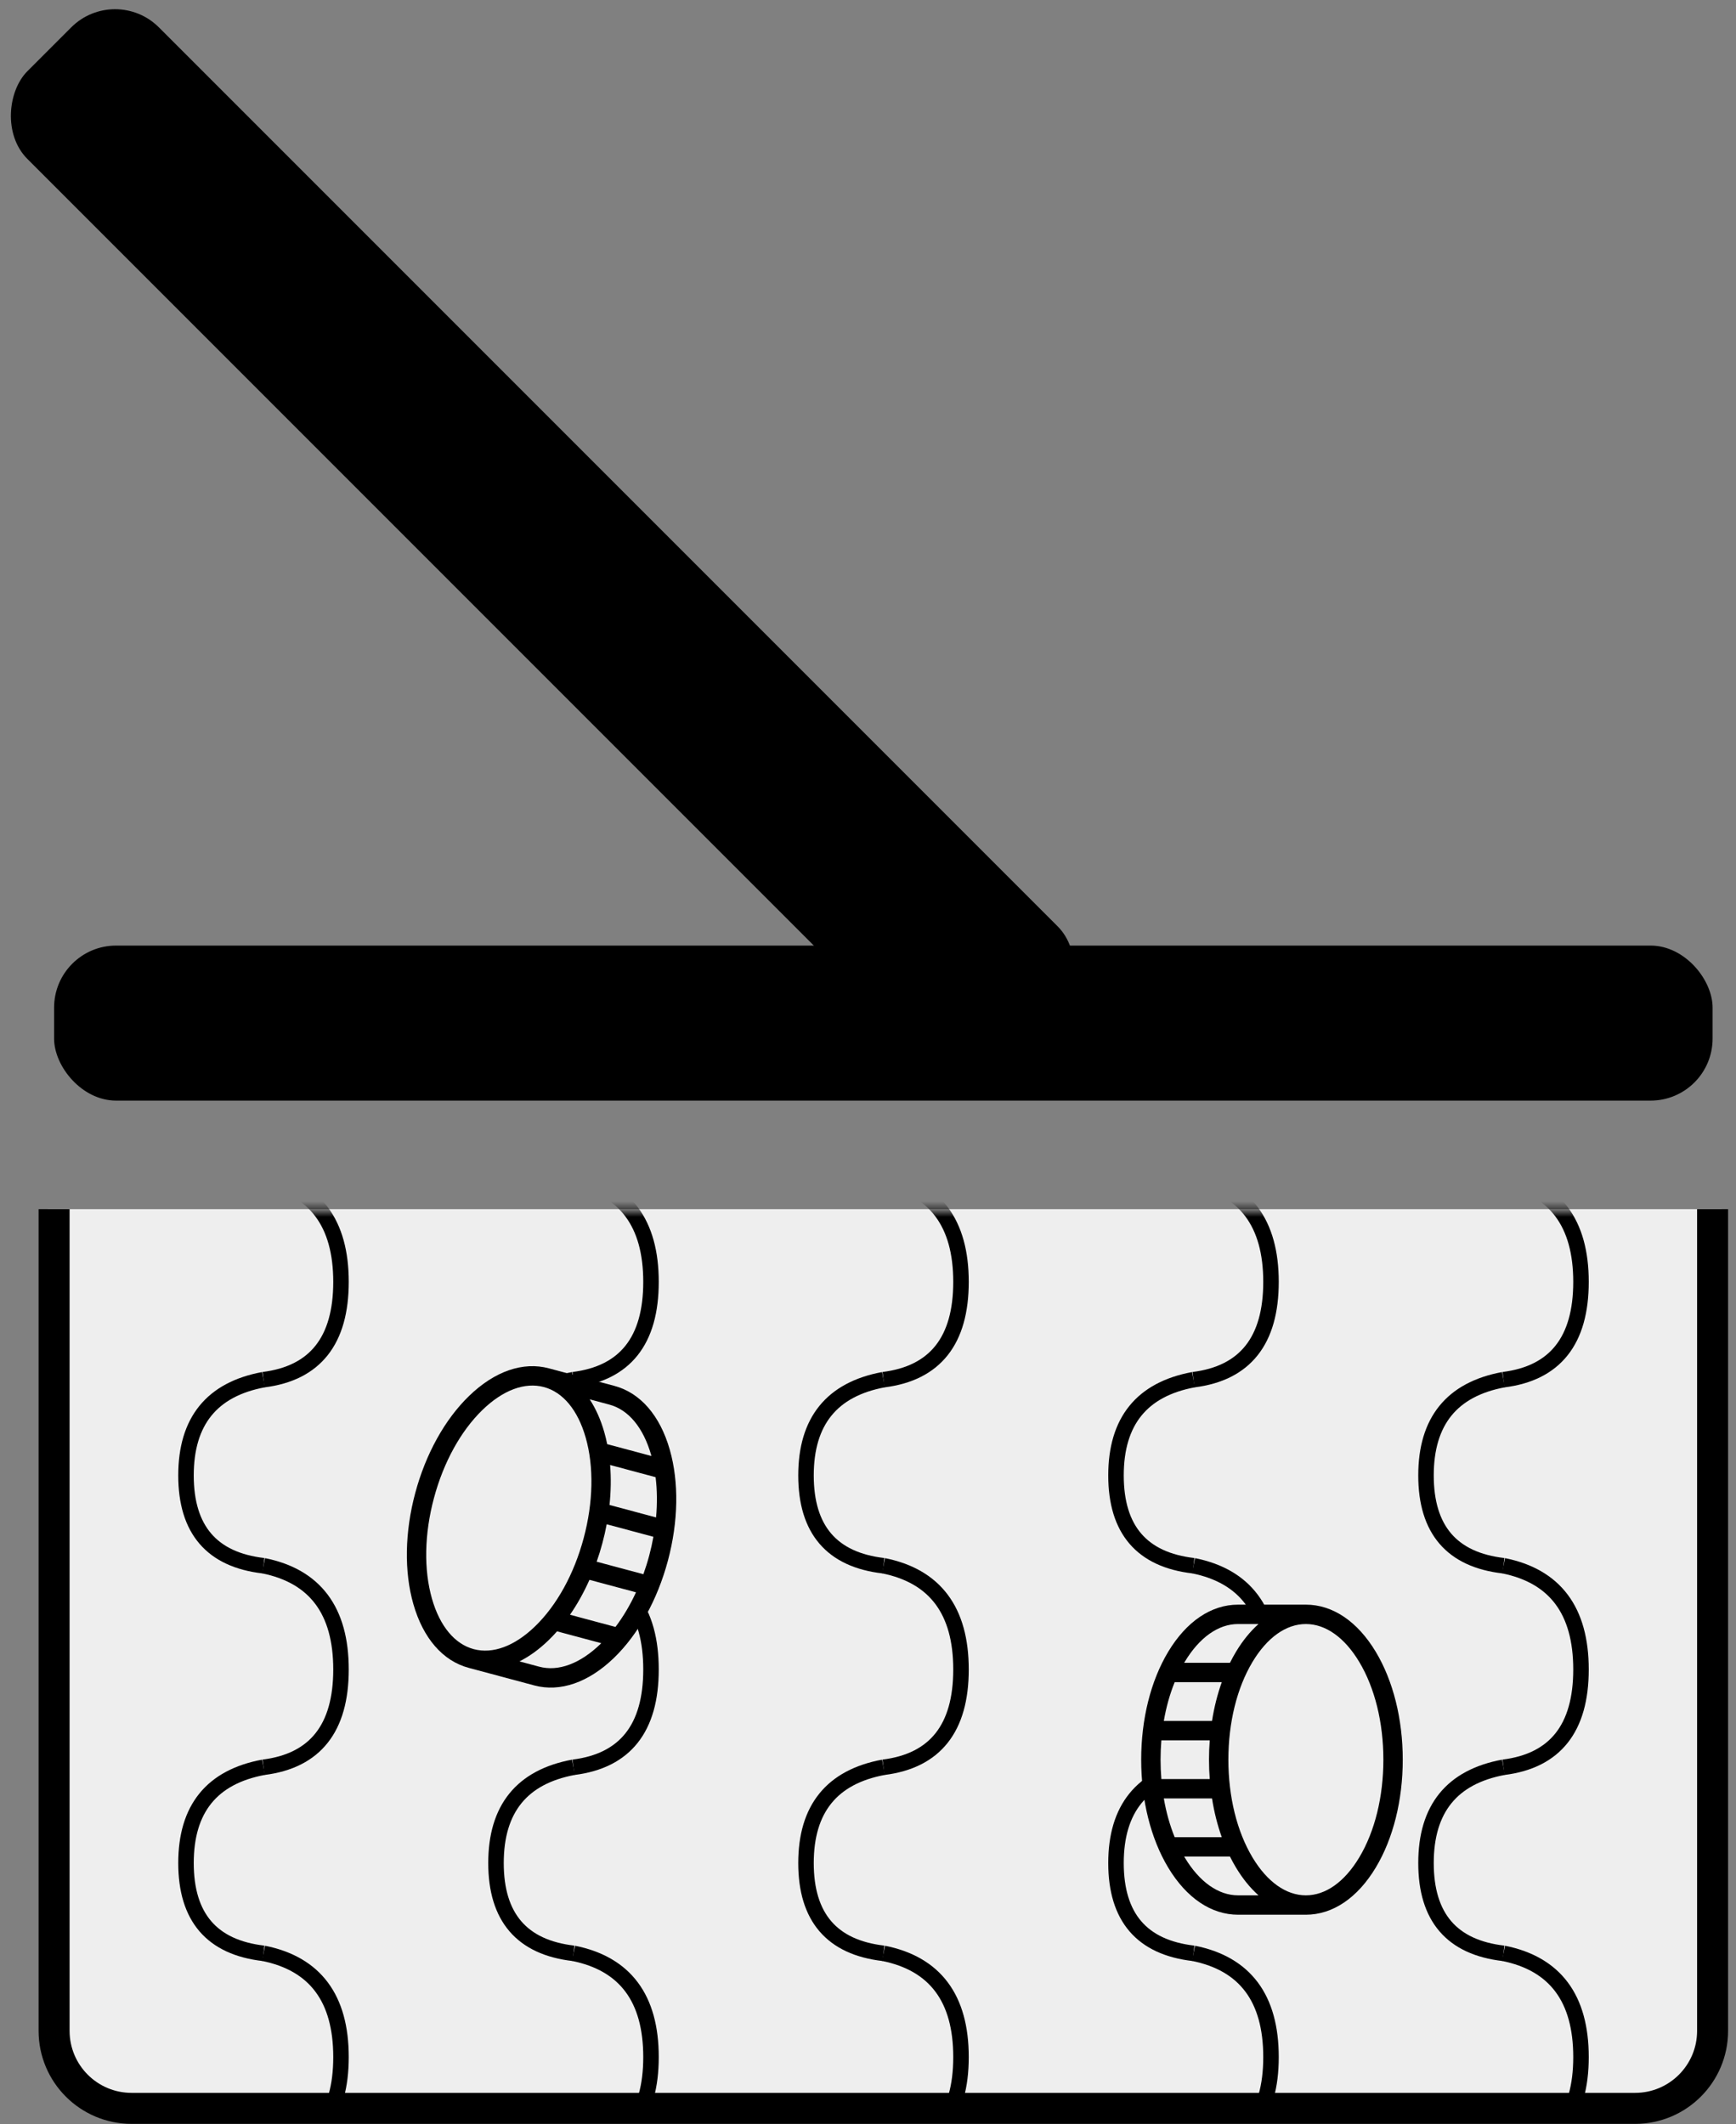
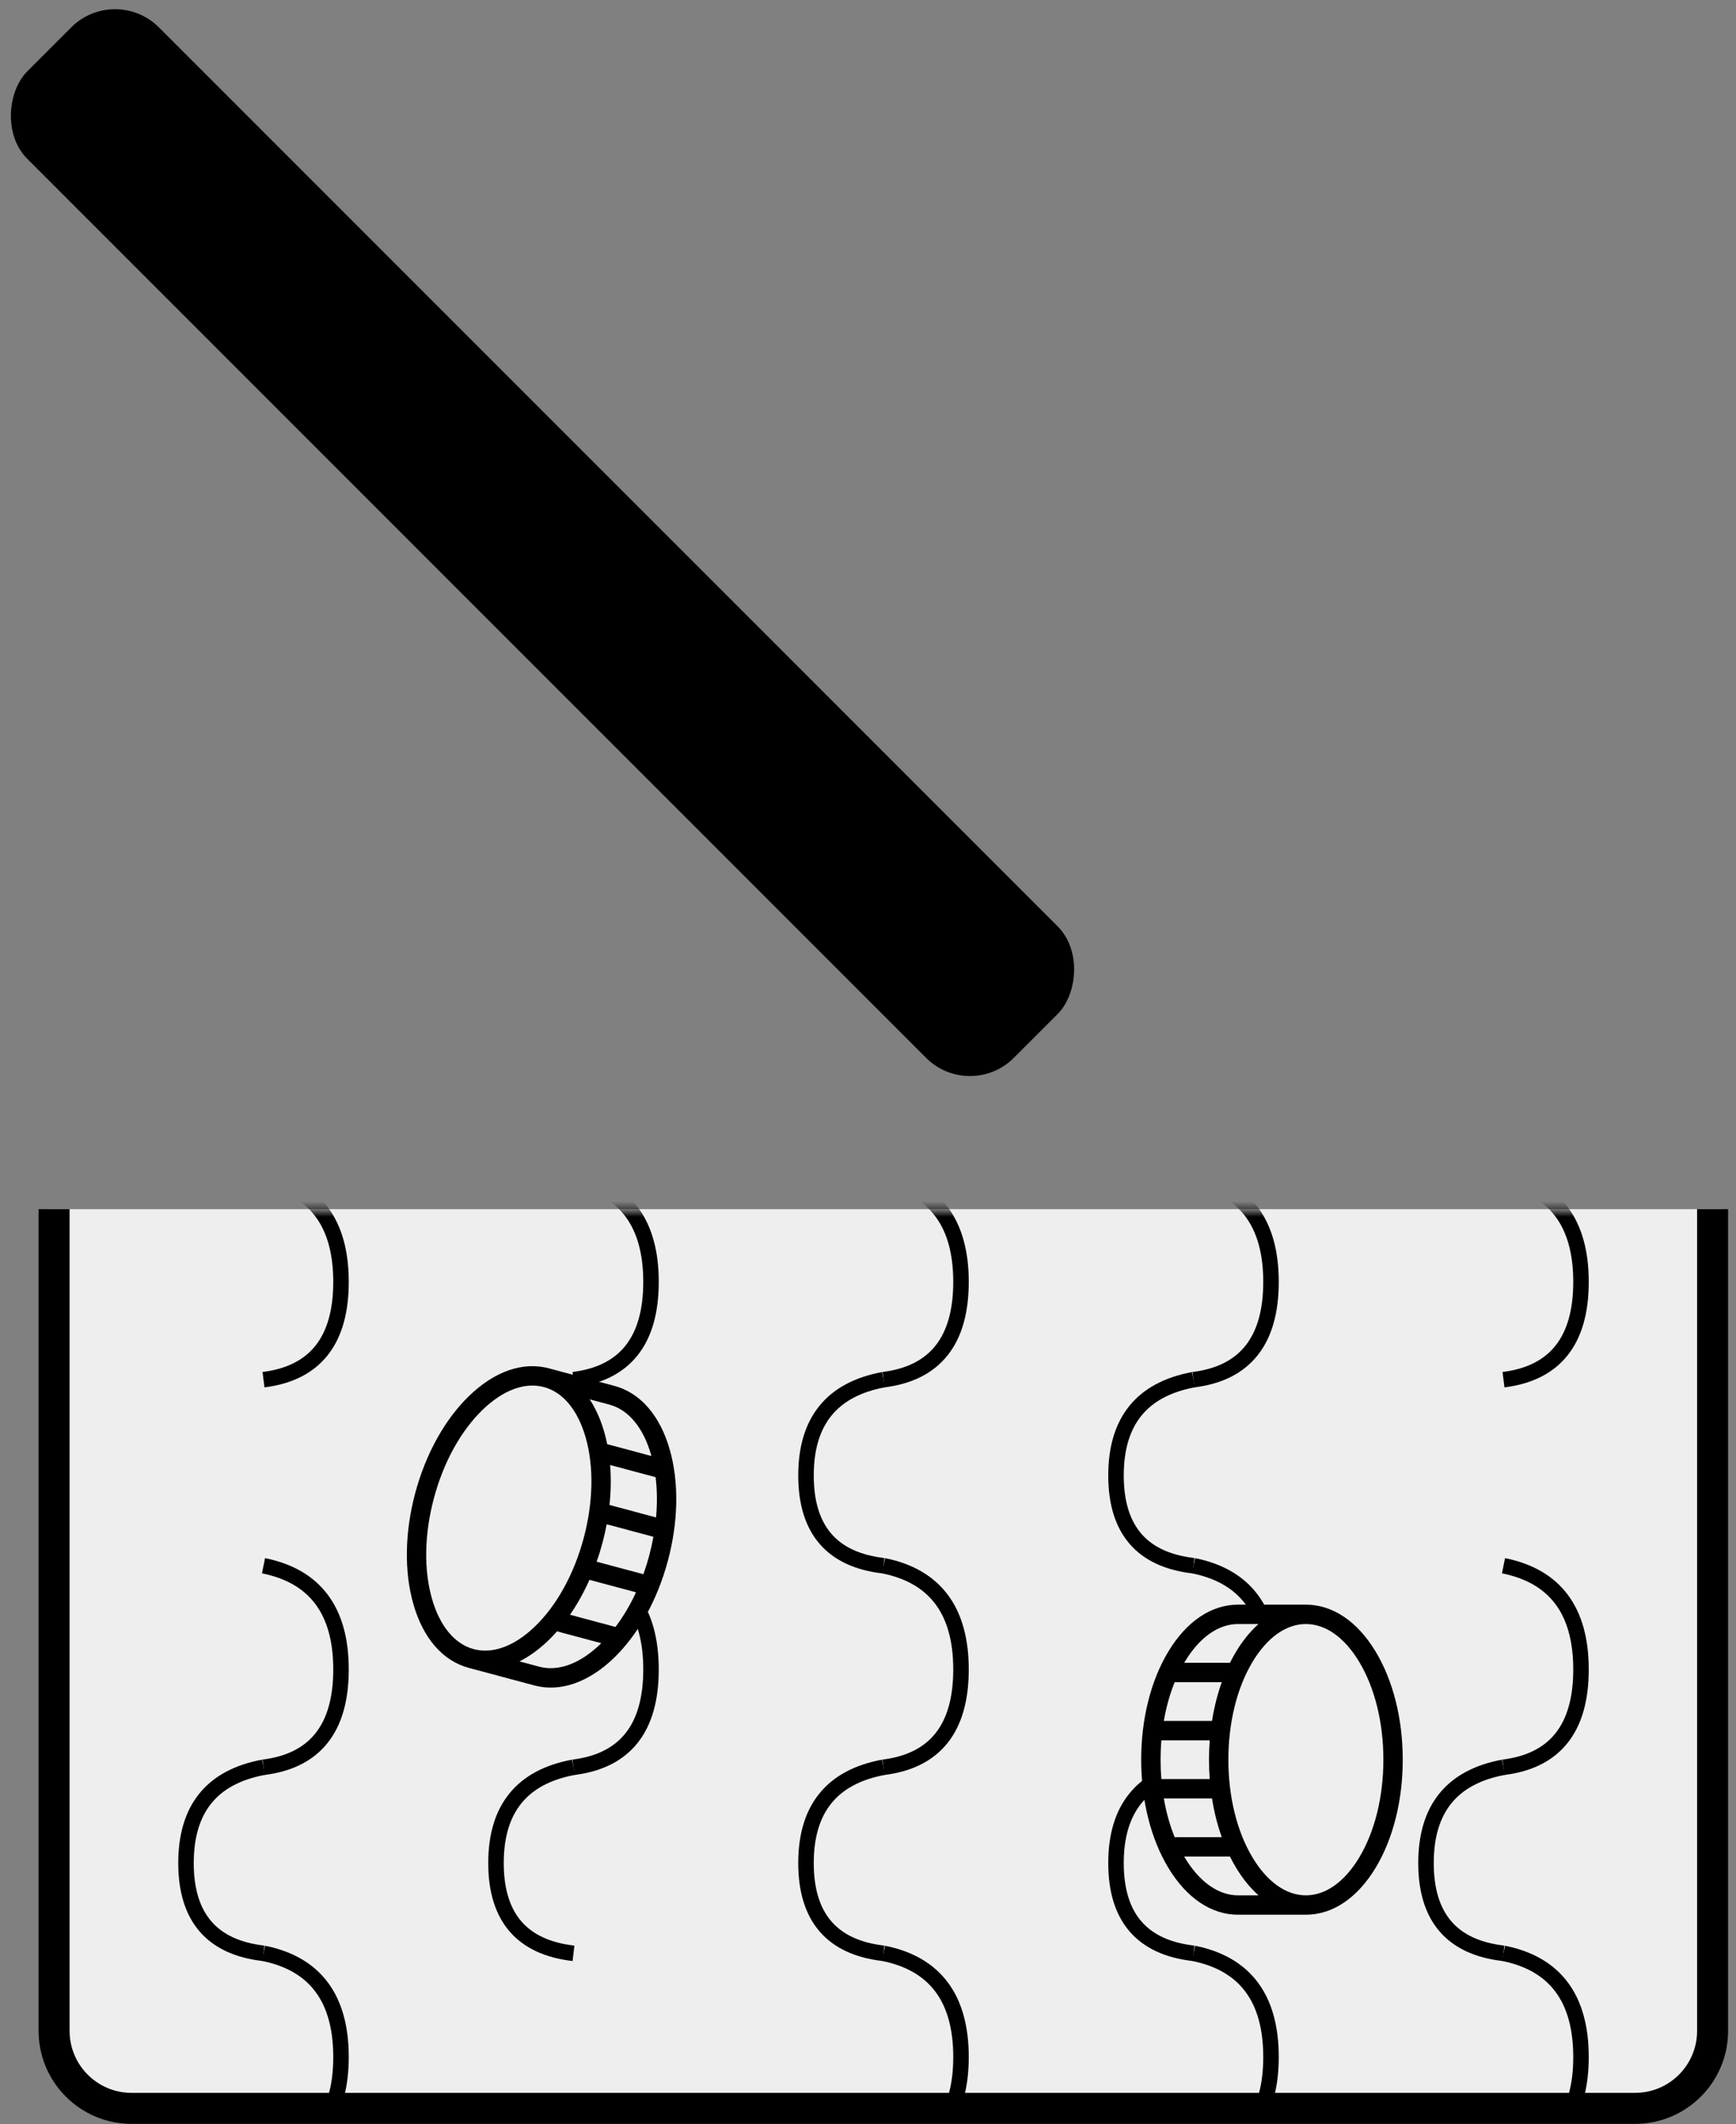
<svg xmlns="http://www.w3.org/2000/svg" xmlns:xlink="http://www.w3.org/1999/xlink" width="112px" height="137px" viewBox="0 0 112 137" version="1.1">
  <rect x="0" y="0" width="112" height="137" fill="#808080" stroke="none" />
  <title>20A4DEDD-EDEC-477E-B608-0E9C1D5A2593</title>
  <desc>Created with sketchtool.</desc>
  <defs>
    <path d="M5.68434189e-14,0 L108,0 L107.466,53.05 C107.438,55.792 105.208,58 102.466,58 L5.38,58 C2.633,58 0.4,55.783 0.38,53.036 L5.68434189e-14,0 L5.68434189e-14,0 Z" id="path-1" />
  </defs>
  <g id="website" stroke="none" stroke-width="1" fill="none" fill-rule="evenodd">
    <g id="metal-detecting" transform="translate(-125, -8385)">
      <g id="white-copy" transform="translate(0, 7417)">
        <g id="3" transform="translate(80, 890)">
          <g id="Target-Orientation" transform="translate(43, 76)">
            <g id="coil-depth">
              <g id="Group-4" transform="translate(5.074, 79.99)">
                <mask id="mask-2" fill="white">
                  <use xlink:href="#path-1" />
                </mask>
                <use id="Mask" fill="#EEEEEE" xlink:href="#path-1" />
                <g mask="url(#mask-2)" stroke-linejoin="bevel">
                  <g transform="translate(8.926, -2)">
                    <g id="wave">
                      <path d="M5,0 C8.333,0.671 10,2.901 10,6.691 C10,10.481 8.333,12.584 5,13" id="Path-7" stroke="#000000" />
-                       <path d="M0,13 C3.333,13.619 5,15.678 5,19.176 C5,22.675 3.333,24.616 0,25" id="Path-7-Copy" stroke="#000000" transform="translate(2.5, 19) scale(-1, 1) translate(-2.5, -19) " />
                      <path d="M5,25 C8.333,25.671 10,27.901 10,31.691 C10,35.481 8.333,37.584 5,38" id="Path-7-Copy-2" stroke="#000000" />
                      <path d="M0,38 C3.333,38.619 5,40.678 5,44.176 C5,47.675 3.333,49.616 0,50" id="Path-7-Copy-3" stroke="#000000" transform="translate(2.5, 44) scale(-1, 1) translate(-2.5, -44) " />
                      <path d="M5,50 C8.333,50.671 10,52.901 10,56.691 C10,60.481 8.333,62.584 5,63" id="Path-7-Copy-5" stroke="#000000" />
                    </g>
                    <g id="wave-copy" transform="translate(20, 0)">
                      <path d="M5,0 C8.333,0.671 10,2.901 10,6.691 C10,10.481 8.333,12.584 5,13" id="Path-7" stroke="#000000" />
-                       <path d="M0,13 C3.333,13.619 5,15.678 5,19.176 C5,22.675 3.333,24.616 0,25" id="Path-7-Copy" stroke="#000000" transform="translate(2.5, 19) scale(-1, 1) translate(-2.5, -19) " />
                      <path d="M5,25 C8.333,25.671 10,27.901 10,31.691 C10,35.481 8.333,37.584 5,38" id="Path-7-Copy-2" stroke="#000000" />
                      <path d="M0,38 C3.333,38.619 5,40.678 5,44.176 C5,47.675 3.333,49.616 0,50" id="Path-7-Copy-3" stroke="#000000" transform="translate(2.5, 44) scale(-1, 1) translate(-2.5, -44) " />
-                       <path d="M5,50 C8.333,50.671 10,52.901 10,56.691 C10,60.481 8.333,62.584 5,63" id="Path-7-Copy-5" stroke="#000000" />
                    </g>
                    <g id="wave-copy-2" transform="translate(40, 0)">
                      <path d="M5,0 C8.333,0.671 10,2.901 10,6.691 C10,10.481 8.333,12.584 5,13" id="Path-7" stroke="#000000" />
                      <path d="M0,13 C3.333,13.619 5,15.678 5,19.176 C5,22.675 3.333,24.616 0,25" id="Path-7-Copy" stroke="#000000" transform="translate(2.5, 19) scale(-1, 1) translate(-2.5, -19) " />
                      <path d="M5,25 C8.333,25.671 10,27.901 10,31.691 C10,35.481 8.333,37.584 5,38" id="Path-7-Copy-2" stroke="#000000" />
                      <path d="M0,38 C3.333,38.619 5,40.678 5,44.176 C5,47.675 3.333,49.616 0,50" id="Path-7-Copy-3" stroke="#000000" transform="translate(2.5, 44) scale(-1, 1) translate(-2.5, -44) " />
                      <path d="M5,50 C8.333,50.671 10,52.901 10,56.691 C10,60.481 8.333,62.584 5,63" id="Path-7-Copy-5" stroke="#000000" />
                    </g>
                    <g id="wave-copy-3" transform="translate(60, 0)">
                      <path d="M5,0 C8.333,0.671 10,2.901 10,6.691 C10,10.481 8.333,12.584 5,13" id="Path-7" stroke="#000000" />
                      <path d="M0,13 C3.333,13.619 5,15.678 5,19.176 C5,22.675 3.333,24.616 0,25" id="Path-7-Copy" stroke="#000000" transform="translate(2.5, 19) scale(-1, 1) translate(-2.5, -19) " />
                      <path d="M5,25 C8.333,25.671 10,27.901 10,31.691 C10,35.481 8.333,37.584 5,38" id="Path-7-Copy-2" stroke="#000000" />
                      <path d="M0,38 C3.333,38.619 5,40.678 5,44.176 C5,47.675 3.333,49.616 0,50" id="Path-7-Copy-3" stroke="#000000" transform="translate(2.5, 44) scale(-1, 1) translate(-2.5, -44) " />
                      <path d="M5,50 C8.333,50.671 10,52.901 10,56.691 C10,60.481 8.333,62.584 5,63" id="Path-7-Copy-5" stroke="#000000" />
                    </g>
                    <g id="wave-copy-4" transform="translate(80, 0)">
                      <path d="M5,0 C8.333,0.671 10,2.901 10,6.691 C10,10.481 8.333,12.584 5,13" id="Path-7" stroke="#000000" />
-                       <path d="M0,13 C3.333,13.619 5,15.678 5,19.176 C5,22.675 3.333,24.616 0,25" id="Path-7-Copy" stroke="#000000" transform="translate(2.5, 19) scale(-1, 1) translate(-2.5, -19) " />
                      <path d="M5,25 C8.333,25.671 10,27.901 10,31.691 C10,35.481 8.333,37.584 5,38" id="Path-7-Copy-2" stroke="#000000" />
                      <path d="M0,38 C3.333,38.619 5,40.678 5,44.176 C5,47.675 3.333,49.616 0,50" id="Path-7-Copy-3" stroke="#000000" transform="translate(2.5, 44) scale(-1, 1) translate(-2.5, -44) " />
                      <path d="M5,50 C8.333,50.671 10,52.901 10,56.691 C10,60.481 8.333,62.584 5,63" id="Path-7-Copy-5" stroke="#000000" />
                    </g>
                  </g>
                </g>
              </g>
              <rect id="Rectangle-Copy-5" fill="#000000" transform="translate(37, 37) rotate(-315) translate(-37, -37) " x="-8" y="31" width="90" height="12" rx="4" />
-               <rect id="Rectangle" fill="#000000" x="5.49" y="62.99" width="107" height="10" rx="4" />
              <path d="M5.49,79.99 L5.49,132.99 C5.49,135.751 7.728,137.99 10.49,137.99 L107.49,137.99 C110.251,137.99 112.49,135.751 112.49,132.99 L112.49,79.99 L112.49,79.99" id="Path-4" stroke="#000000" stroke-width="2" />
            </g>
            <g id="coin-1" transform="translate(37, 100.5) rotate(-75) translate(-37, -100.5) translate(27, 92)" fill-rule="nonzero">
              <path d="M16.951,1.737 C15.084,0.617 12.616,0 10,0 C7.384,0 4.916,0.617 3.049,1.737 C1.083,2.916 0,4.519 0,6.25 L0,10.625 C0,12.356 1.083,13.959 3.049,15.138 C4.916,16.258 7.384,16.875 10,16.875 C12.616,16.875 15.084,16.258 16.951,15.138 C18.917,13.959 20,12.356 20,10.625 L20,6.25 C20,4.519 18.917,2.916 16.951,1.737 Z" id="Shape" fill="#000000" />
              <path d="M11.25,12.452 L11.25,15.573 C10.84,15.607 10.422,15.625 10,15.625 C9.578,15.625 9.16,15.607 8.75,15.573 L8.75,12.452 C9.162,12.484 9.579,12.5 10,12.5 C10.421,12.5 10.838,12.484 11.25,12.452 Z M15,11.676 L15,14.714 C14.232,15.026 13.39,15.262 12.5,15.415 L12.5,12.306 C13.377,12.167 14.218,11.956 15,11.676 Z M5,11.676 C5.782,11.956 6.623,12.167 7.5,12.306 L7.5,15.415 C6.61,15.262 5.768,15.026 5,14.714 L5,11.676 Z M1.25,9.306 C1.724,9.839 2.327,10.33 3.049,10.763 C3.274,10.898 3.508,11.026 3.75,11.146 L3.75,14.1 L3.692,14.067 L3.692,14.067 C2.117,13.122 1.25,11.899 1.25,10.625 L1.25,9.306 Z M18.75,9.306 L18.75,10.625 C18.75,11.899 17.883,13.122 16.308,14.067 C16.289,14.078 16.269,14.089 16.25,14.1 L16.25,11.146 C16.492,11.026 16.726,10.898 16.951,10.763 C17.673,10.33 18.276,9.839 18.75,9.306 Z M10,1.25 C12.393,1.25 14.633,1.803 16.308,2.808 C17.883,3.753 18.75,4.976 18.75,6.25 C18.75,7.524 17.883,8.747 16.308,9.692 C14.633,10.697 12.393,11.25 10,11.25 C7.607,11.25 5.367,10.697 3.692,9.692 C2.117,8.747 1.25,7.524 1.25,6.25 C1.25,4.976 2.117,3.753 3.692,2.808 C5.367,1.803 7.607,1.25 10,1.25 Z" id="Combined-Shape" fill="#EEEEEE" />
            </g>
            <g id="coin-1-copy" transform="translate(84, 115.5) rotate(-270) translate(-84, -115.5) translate(74, 107)" fill-rule="nonzero">
              <path d="M16.951,1.737 C15.084,0.617 12.616,0 10,0 C7.384,0 4.916,0.617 3.049,1.737 C1.083,2.916 0,4.519 0,6.25 L0,10.625 C0,12.356 1.083,13.959 3.049,15.138 C4.916,16.258 7.384,16.875 10,16.875 C12.616,16.875 15.084,16.258 16.951,15.138 C18.917,13.959 20,12.356 20,10.625 L20,6.25 C20,4.519 18.917,2.916 16.951,1.737 Z" id="Shape" fill="#000000" />
              <path d="M11.25,12.452 L11.25,15.573 C10.84,15.607 10.422,15.625 10,15.625 C9.578,15.625 9.16,15.607 8.75,15.573 L8.75,12.452 C9.162,12.484 9.579,12.5 10,12.5 C10.421,12.5 10.838,12.484 11.25,12.452 Z M15,11.676 L15,14.714 C14.232,15.026 13.39,15.262 12.5,15.415 L12.5,12.306 C13.377,12.167 14.218,11.956 15,11.676 Z M5,11.676 C5.782,11.956 6.623,12.167 7.5,12.306 L7.5,15.415 C6.61,15.262 5.768,15.026 5,14.714 L5,11.676 Z M1.25,9.306 C1.724,9.839 2.327,10.33 3.049,10.763 C3.274,10.898 3.508,11.026 3.75,11.146 L3.75,14.1 L3.692,14.067 L3.692,14.067 C2.117,13.122 1.25,11.899 1.25,10.625 L1.25,9.306 Z M18.75,9.306 L18.75,10.625 C18.75,11.899 17.883,13.122 16.308,14.067 C16.289,14.078 16.269,14.089 16.25,14.1 L16.25,11.146 C16.492,11.026 16.726,10.898 16.951,10.763 C17.673,10.33 18.276,9.839 18.75,9.306 Z M10,1.25 C12.393,1.25 14.633,1.803 16.308,2.808 C17.883,3.753 18.75,4.976 18.75,6.25 C18.75,7.524 17.883,8.747 16.308,9.692 C14.633,10.697 12.393,11.25 10,11.25 C7.607,11.25 5.367,10.697 3.692,9.692 C2.117,8.747 1.25,7.524 1.25,6.25 C1.25,4.976 2.117,3.753 3.692,2.808 C5.367,1.803 7.607,1.25 10,1.25 Z" id="Combined-Shape" fill="#EEEEEE" />
            </g>
          </g>
        </g>
      </g>
    </g>
  </g>
</svg>